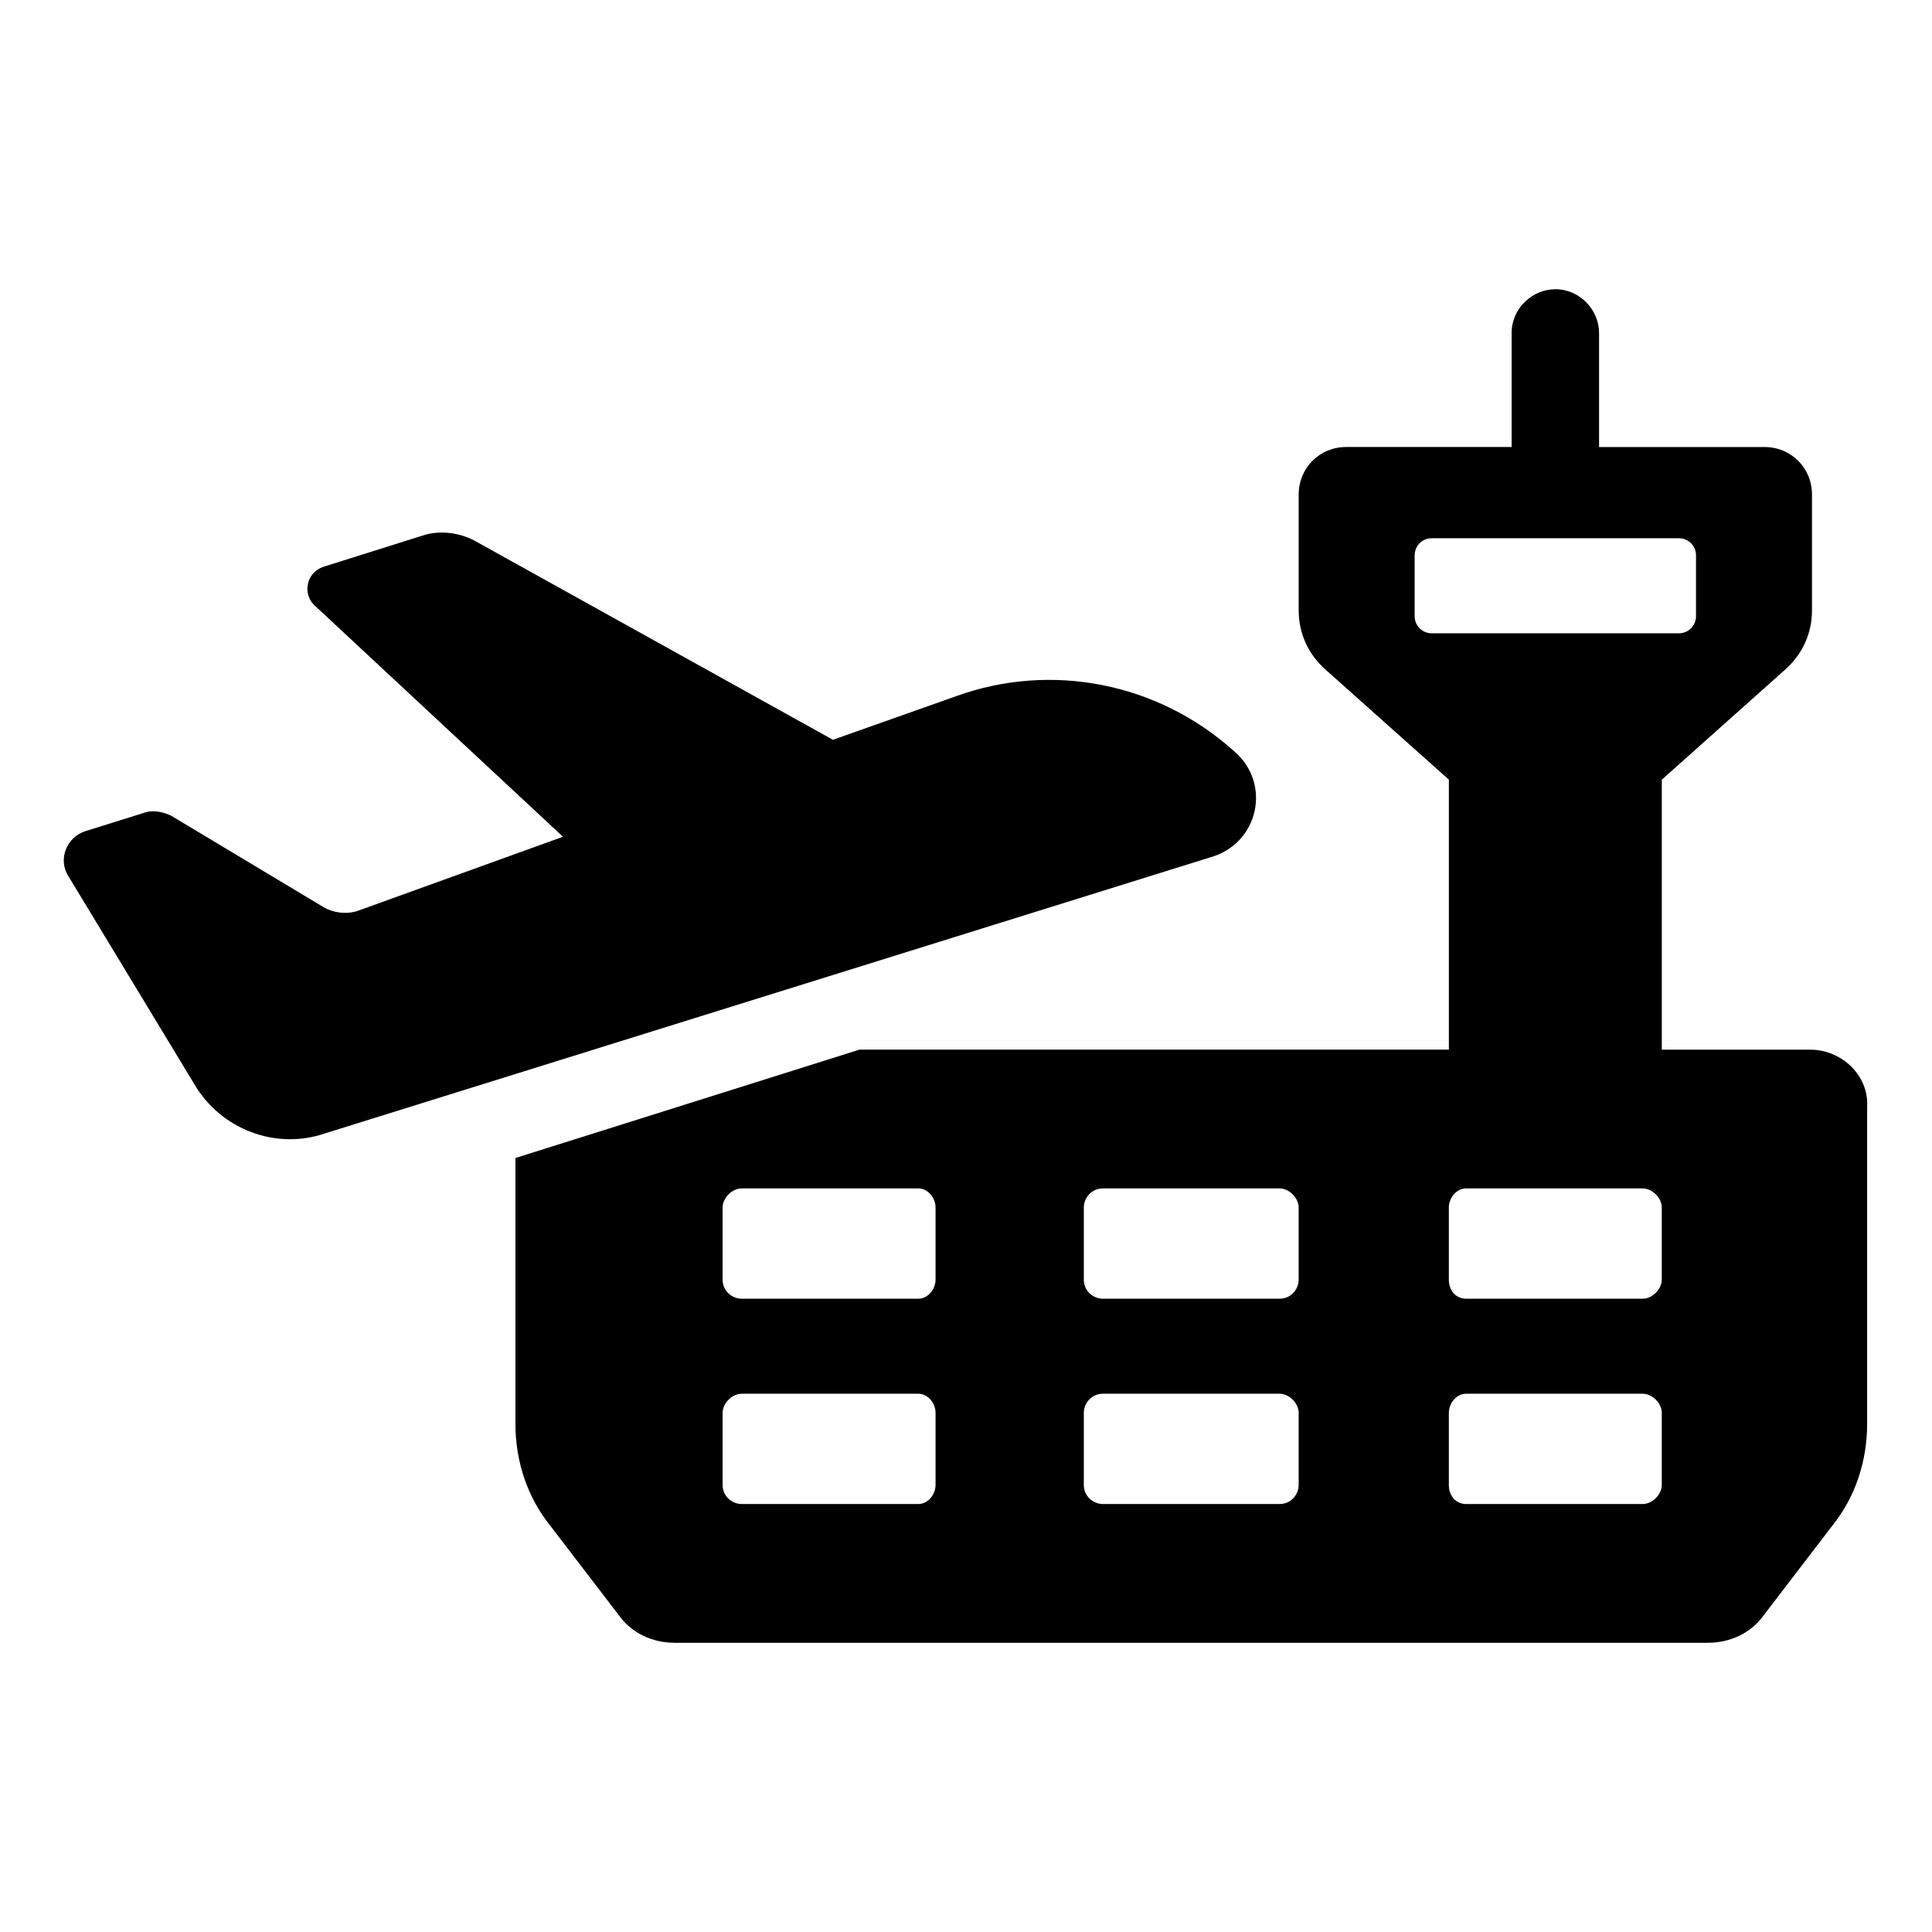
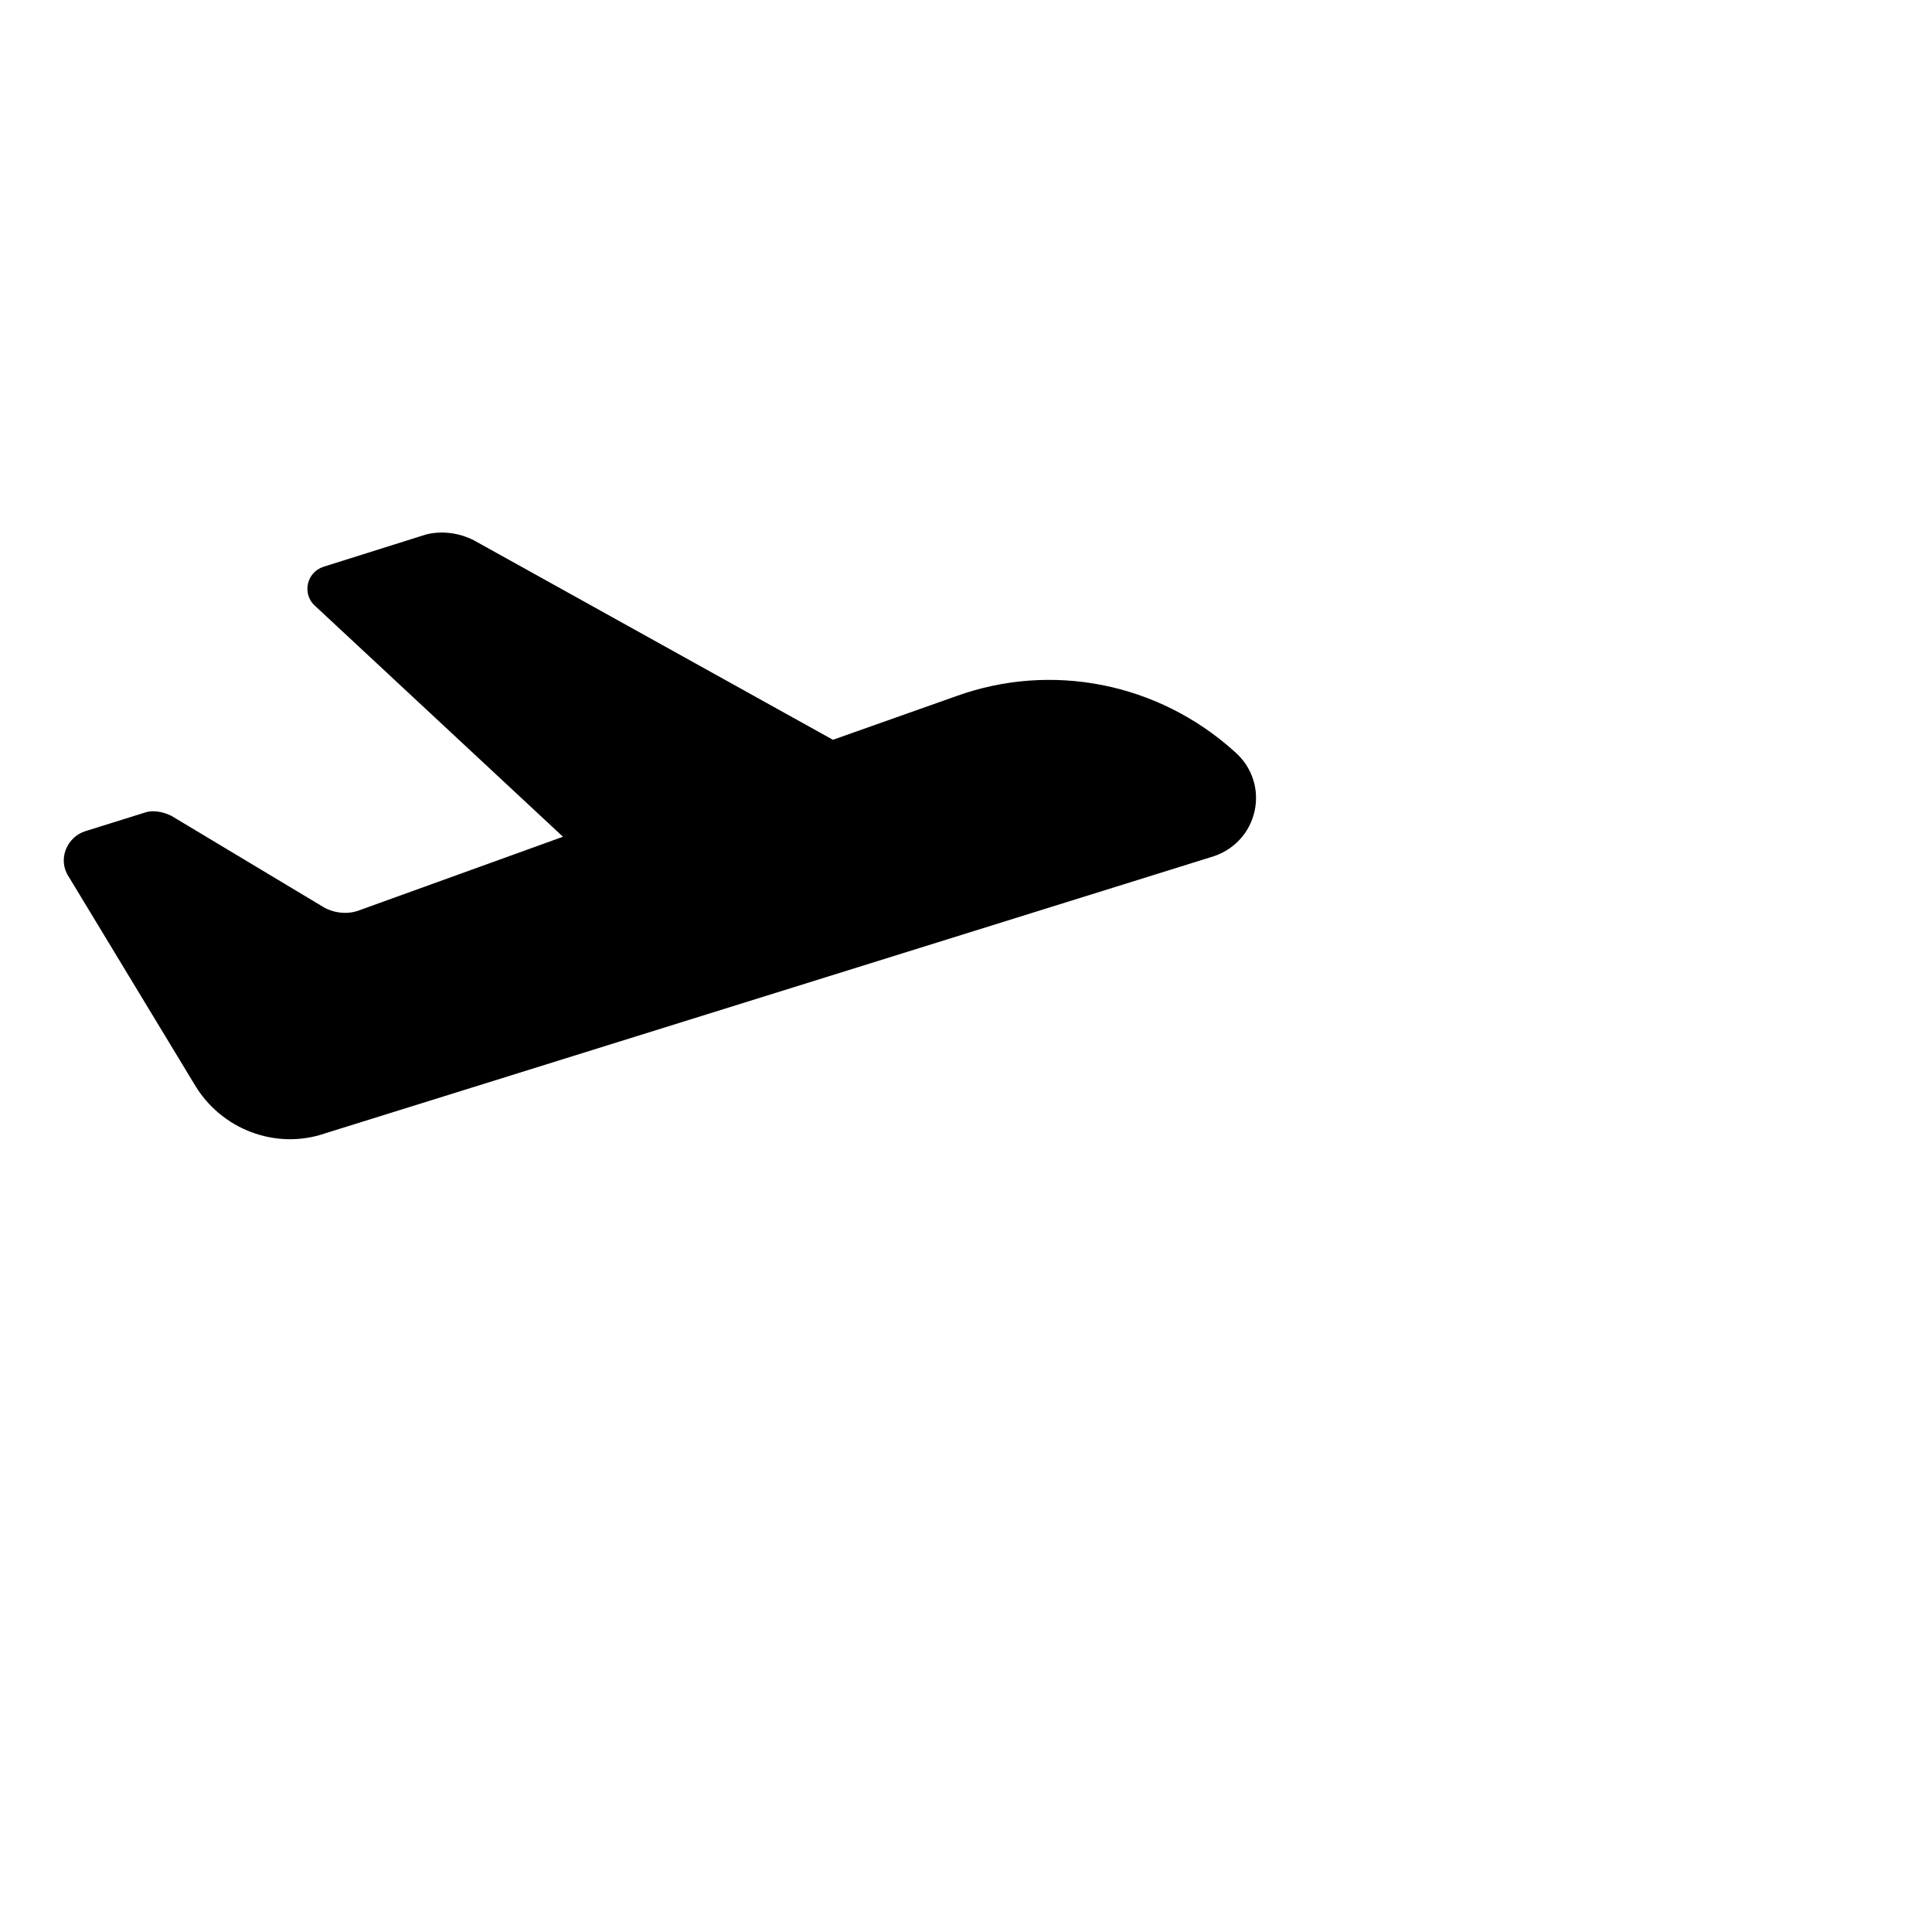
<svg xmlns="http://www.w3.org/2000/svg" fill="#000000" width="800px" height="800px" version="1.1" viewBox="144 144 512 512">
  <g>
-     <path d="m623.69 422.17h-39.297v-71.543l32.746-29.223c4.535-4.031 7.055-9.574 7.055-15.617v-30.73c0-7.055-5.543-12.594-12.594-12.594h-43.832v-30.23c0-6.047-5.039-11.586-11.586-11.586-6.047 0-11.586 5.039-11.586 11.586v30.23l-43.836-0.004c-7.055 0-12.594 5.543-12.594 12.594v30.73c0 6.047 2.519 11.586 7.055 15.617l32.746 29.223v71.539h-156.18l-91.191 28.719v70.535c0 9.574 3.023 19.145 9.07 26.703l18.137 23.68c3.527 5.039 9.07 7.559 15.113 7.559h273.57c6.047 0 11.586-2.519 15.113-7.559l18.137-23.68c6.047-7.559 9.07-17.129 9.07-26.703v-84.133c0.504-8.062-6.551-15.113-15.113-15.113zm-100.26-110.34c-2.519 0-4.535-2.016-4.535-4.535v-16.121c0-2.519 2.016-4.535 4.535-4.535h65.496c2.519 0 4.535 2.016 4.535 4.535v16.121c0 2.519-2.016 4.535-4.535 4.535zm-131.5 225.71c0 2.519-2.016 5.039-4.535 5.039h-46.855c-2.519 0-5.039-2.016-5.039-5.039v-19.145c0-2.519 2.519-5.039 5.039-5.039h46.855c2.519 0 4.535 2.519 4.535 5.039zm0-54.41c0 2.519-2.016 5.039-4.535 5.039h-46.855c-2.519 0-5.039-2.016-5.039-5.039v-19.145c0-2.519 2.519-5.039 5.039-5.039h46.855c2.519 0 4.535 2.519 4.535 5.039zm96.227 54.41c0 2.519-2.016 5.039-5.039 5.039h-46.855c-2.519 0-5.039-2.016-5.039-5.039v-19.145c0-2.519 2.016-5.039 5.039-5.039h46.855c2.519 0 5.039 2.519 5.039 5.039zm0-54.41c0 2.519-2.016 5.039-5.039 5.039h-46.855c-2.519 0-5.039-2.016-5.039-5.039v-19.145c0-2.519 2.016-5.039 5.039-5.039h46.855c2.519 0 5.039 2.519 5.039 5.039zm96.23 54.41c0 2.519-2.519 5.039-5.039 5.039h-46.855c-2.519 0-4.535-2.016-4.535-5.039v-19.145c0-2.519 2.016-5.039 4.535-5.039h46.855c2.519 0 5.039 2.519 5.039 5.039zm0-54.41c0 2.519-2.519 5.039-5.039 5.039h-46.855c-2.519 0-4.535-2.016-4.535-5.039v-19.145c0-2.519 2.016-5.039 4.535-5.039h46.855c2.519 0 5.039 2.519 5.039 5.039z" />
    <path d="m471.04 343.07c-20.152-18.137-48.367-23.68-73.555-14.609l-32.75 11.59-95.219-52.902c-4.031-2.016-8.566-2.519-12.594-1.512l-27.207 8.566c-4.535 1.512-5.543 7.055-2.519 10.078l66 61.465-54.41 19.645c-3.023 1.008-6.551 0.504-9.07-1.008l-40.305-24.184c-2.016-1.008-4.535-1.512-6.551-1.008l-16.121 5.039c-5.039 1.512-7.559 7.559-4.535 12.09l33.25 54.914c7.055 12.09 21.664 17.633 34.762 13.098l234.27-73.051c13.105-3.523 16.633-19.645 6.555-28.211z" />
  </g>
</svg>